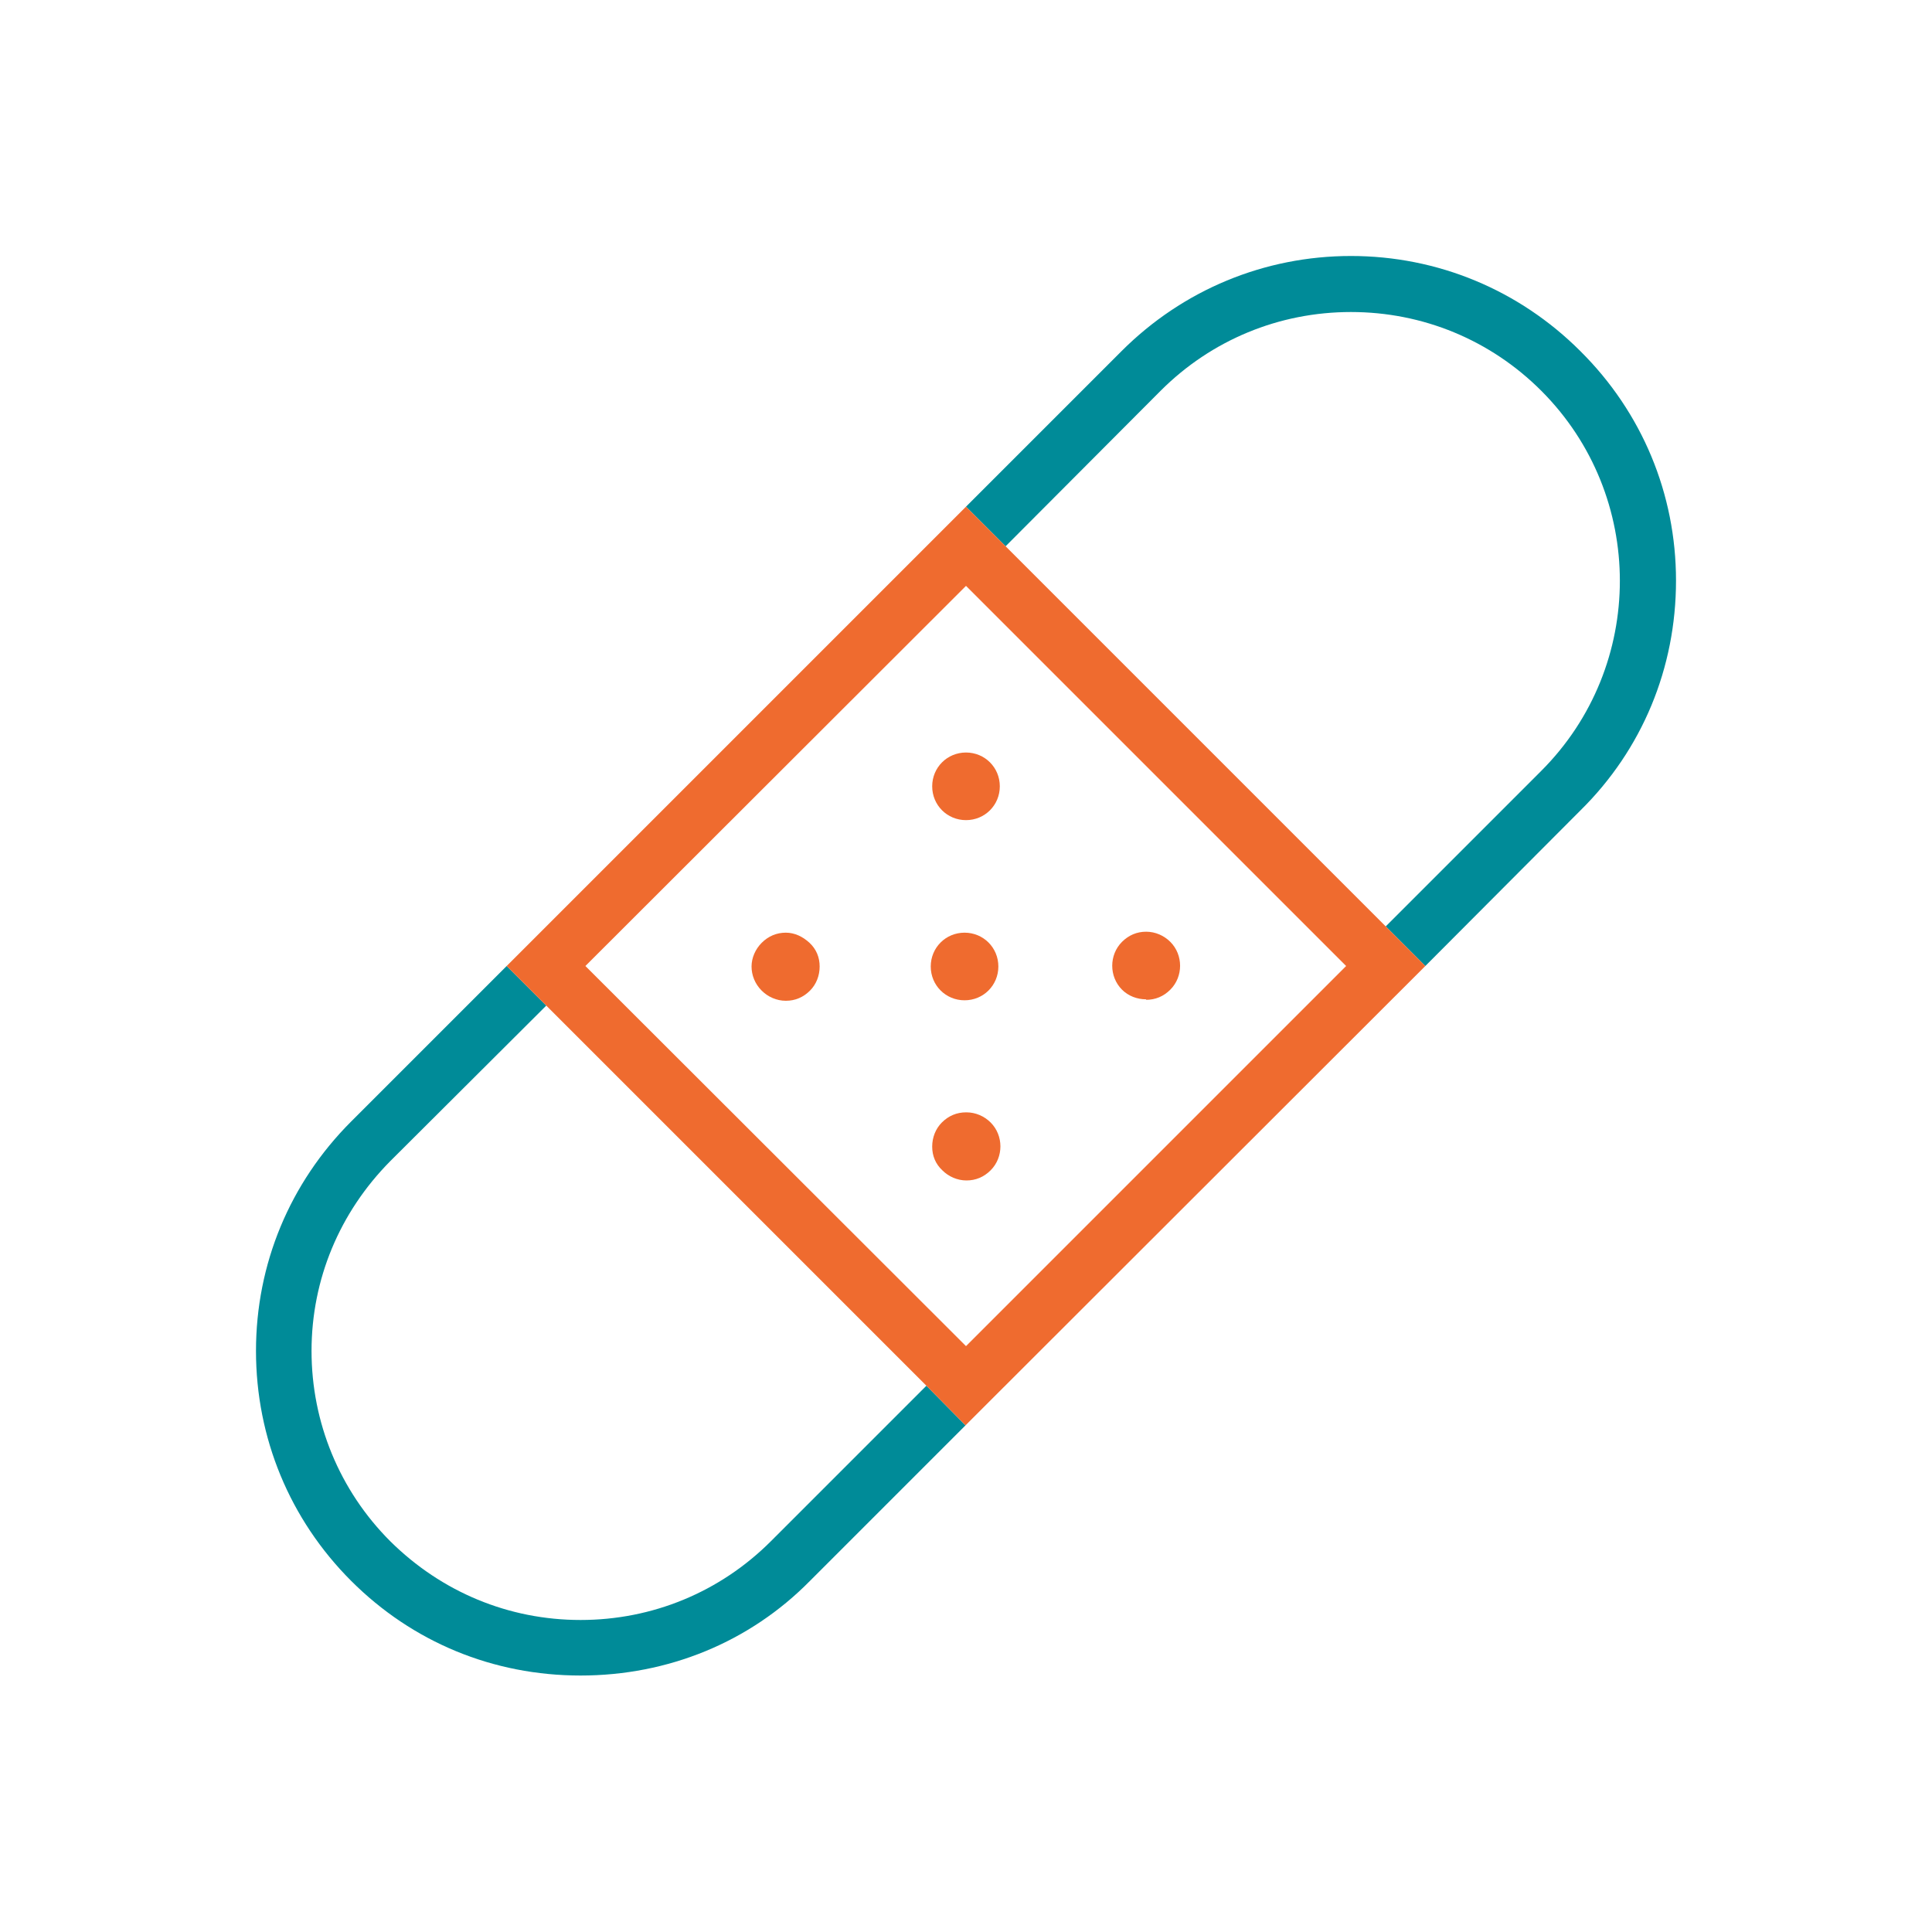
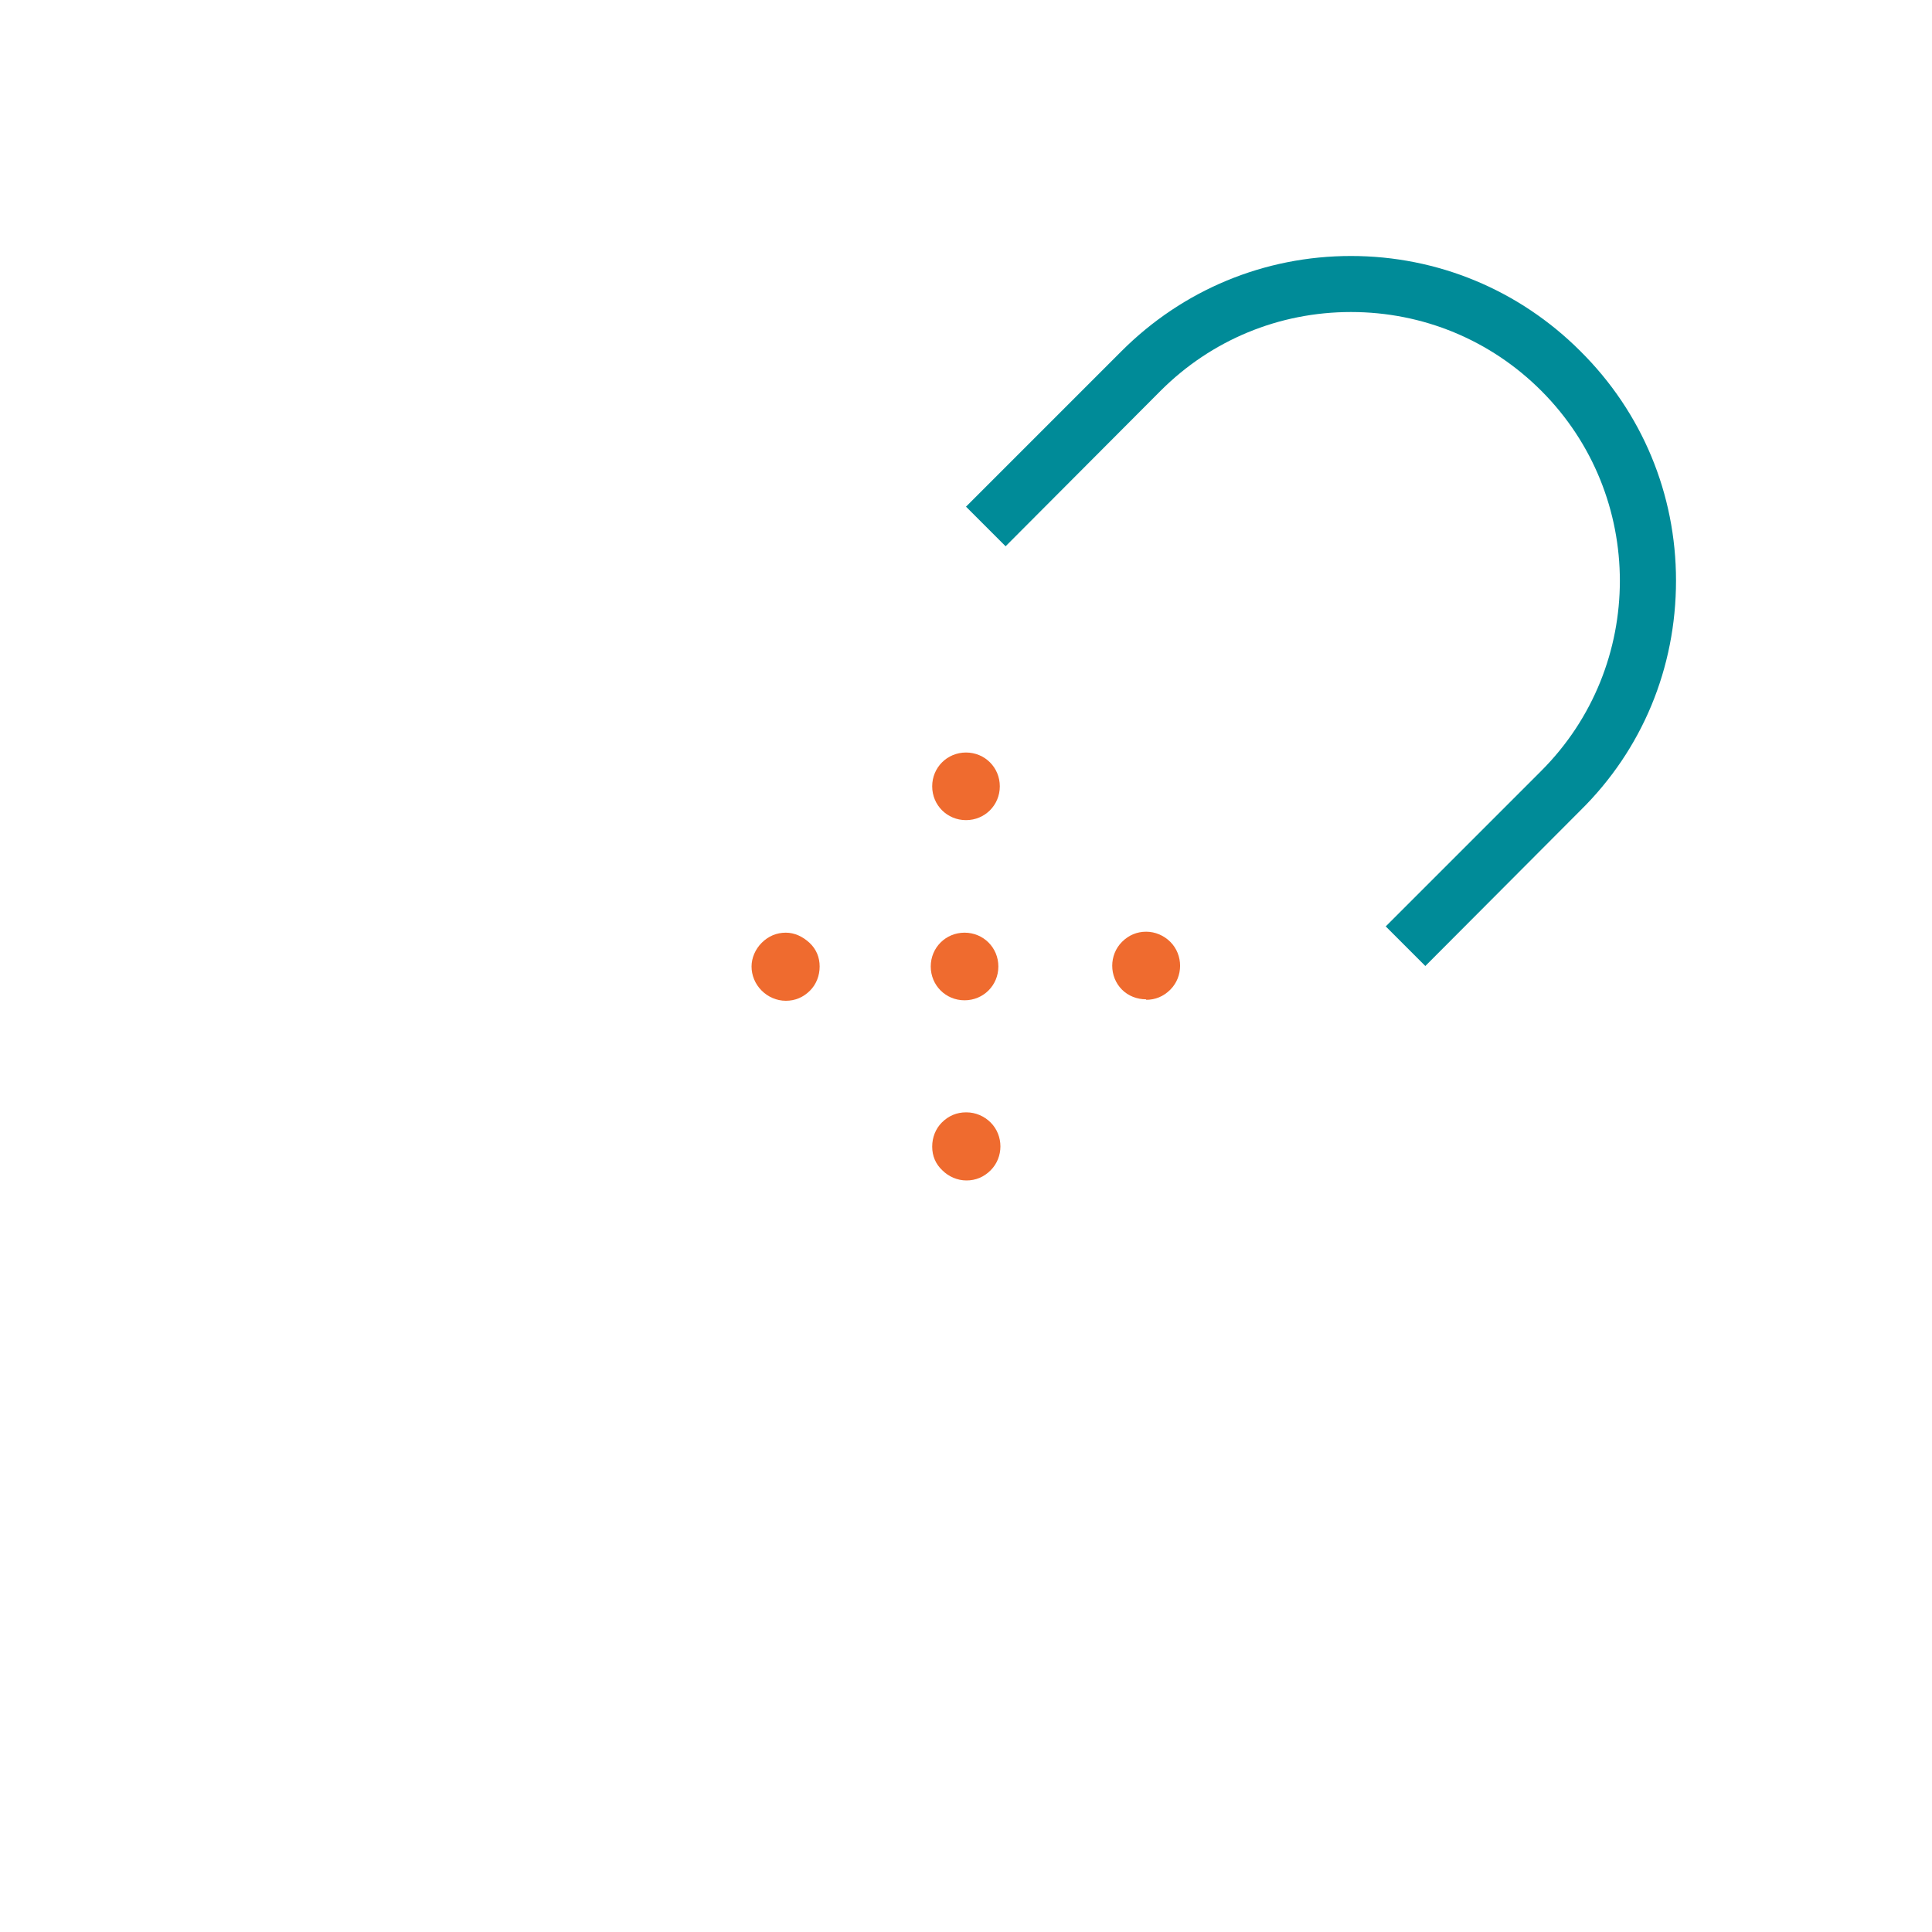
<svg xmlns="http://www.w3.org/2000/svg" width="40" height="40" viewBox="0 0 40 40" fill="none">
-   <path d="M19.99 29.51L16.77 32.73C15.52 34 13.83 34.69 12.02 34.69C10.21 34.69 8.54 34 7.27 32.73C6 31.46 5.3 29.77 5.3 27.97C5.3 26.17 6 24.49 7.27 23.22L10.49 20L11.31 20.82L8.08 24.04C7.03 25.1 6.45 26.49 6.45 27.97C6.45 29.45 7.03 30.86 8.08 31.91C9.14 32.96 10.53 33.54 12.02 33.54C13.51 33.54 14.91 32.96 15.96 31.91L19.18 28.69L19.25 28.76L19.99 29.51Z" fill="#008B98" />
  <path d="M34.7 12.02C34.7 13.83 34 15.52 32.72 16.78L29.51 20L28.69 19.18L31.91 15.96C34.08 13.79 34.08 10.26 31.91 8.09C30.86 7.04 29.46 6.46 27.97 6.46C26.48 6.46 25.08 7.04 24.03 8.09L20.82 11.31L20 10.49L23.22 7.27C24.49 6 26.18 5.3 27.97 5.3C29.76 5.3 31.45 6 32.72 7.27C34 8.54 34.7 10.23 34.7 12.02Z" fill="#008B98" />
  <path d="M19.3 16.28C19.3 16.67 19.61 16.98 20 16.98C20.39 16.98 20.7 16.67 20.7 16.28C20.7 15.89 20.39 15.58 20 15.58C19.61 15.58 19.3 15.89 19.3 16.28Z" fill="#EF6B2F" />
  <path d="M23.73 20.7C23.92 20.7 24.09 20.63 24.23 20.49C24.5 20.22 24.5 19.77 24.23 19.5C24.1 19.37 23.92 19.29 23.73 19.29C23.54 19.29 23.37 19.36 23.23 19.5C22.96 19.77 22.96 20.22 23.23 20.49C23.36 20.62 23.54 20.69 23.73 20.69V20.7Z" fill="#EF6B2F" />
  <path d="M16.27 19.31C16.08 19.31 15.91 19.38 15.77 19.52C15.64 19.65 15.56 19.83 15.56 20.01C15.56 20.19 15.63 20.37 15.77 20.51C15.9 20.64 16.08 20.72 16.27 20.72C16.46 20.72 16.63 20.65 16.77 20.51C16.9 20.38 16.97 20.2 16.97 20.01C16.97 19.82 16.9 19.65 16.76 19.52C16.62 19.39 16.45 19.31 16.27 19.31Z" fill="#EF6B2F" />
  <path d="M20 23.03C19.81 23.03 19.64 23.1 19.5 23.24C19.37 23.37 19.3 23.55 19.3 23.74C19.3 23.93 19.37 24.1 19.51 24.23C19.64 24.36 19.82 24.44 20.01 24.44C20.2 24.44 20.37 24.37 20.51 24.23C20.78 23.96 20.78 23.51 20.51 23.24C20.38 23.11 20.2 23.03 20.01 23.03H20Z" fill="#EF6B2F" />
  <path d="M19.97 20.71C20.36 20.71 20.67 20.4 20.67 20.01C20.67 19.62 20.36 19.31 19.97 19.31C19.58 19.31 19.27 19.62 19.27 20.01C19.27 20.4 19.58 20.71 19.97 20.71Z" fill="#EF6B2F" />
-   <path d="M20 10.49L10.49 20L19.25 28.76L19.99 29.51L29.51 20L20 10.49ZM20 27.87L12.12 20L20 12.13L27.87 20L20 27.87Z" fill="#EF6B2F" />
</svg>